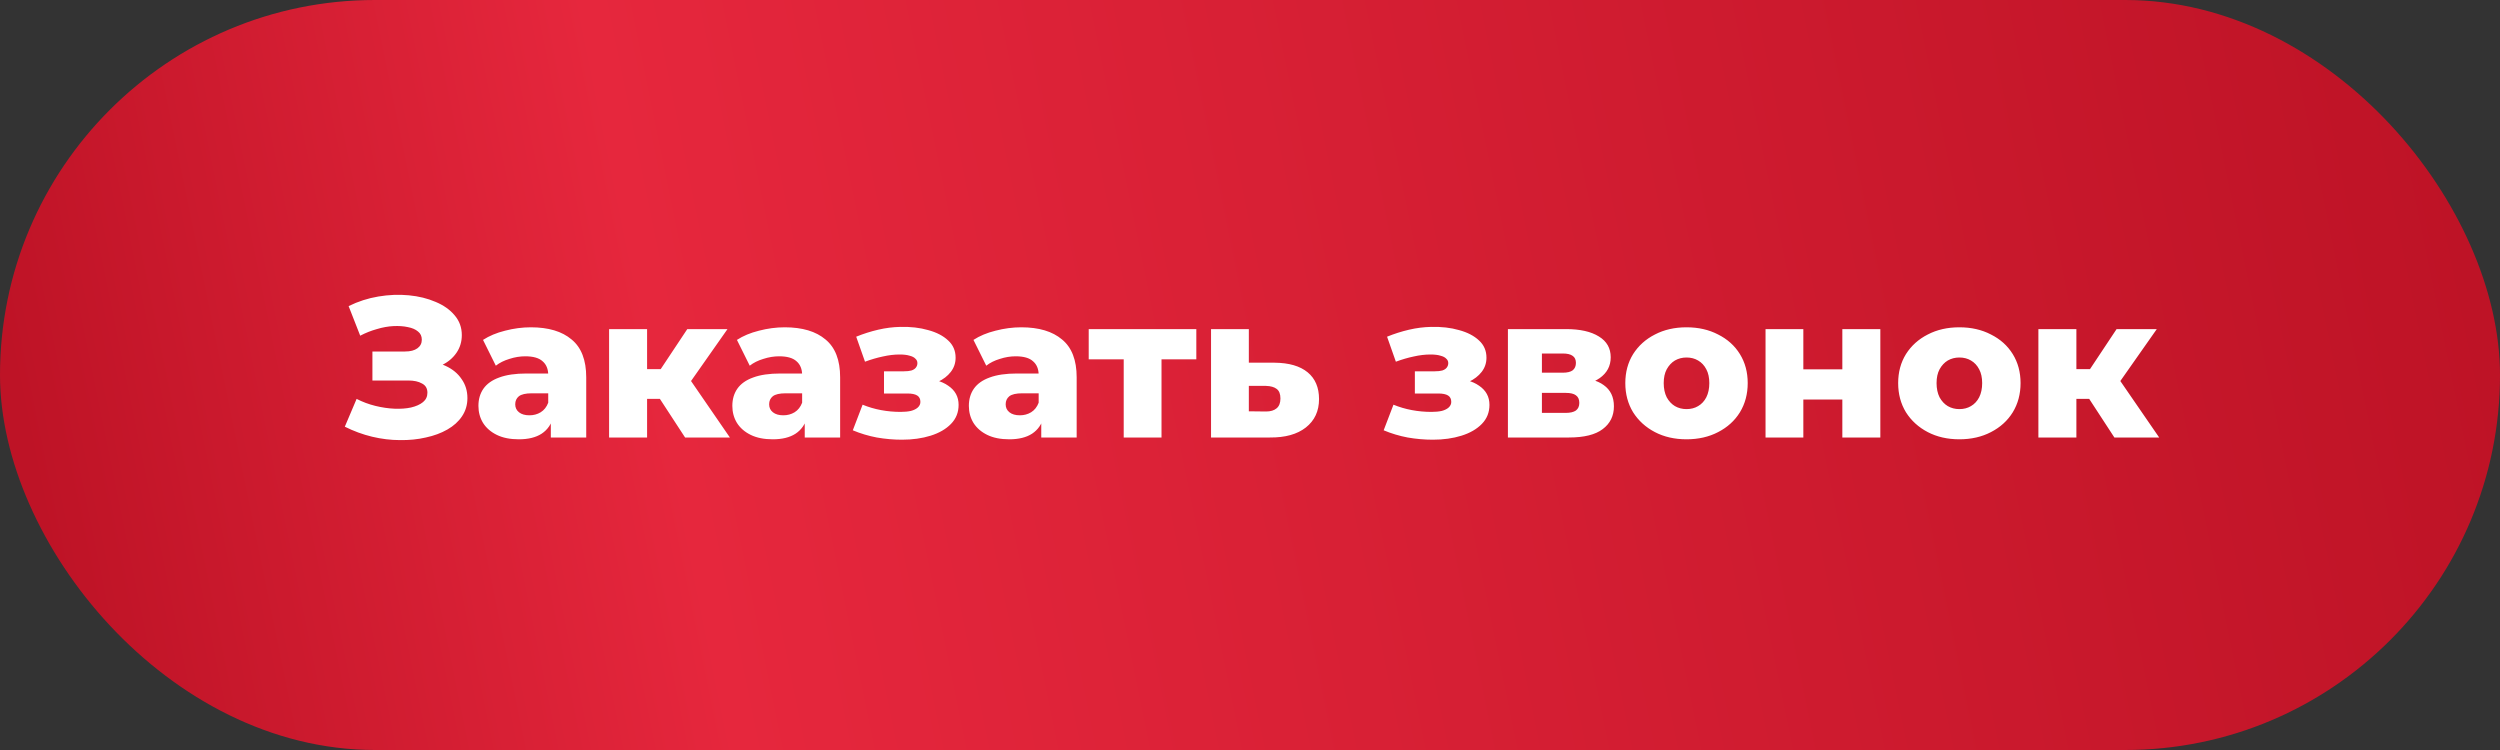
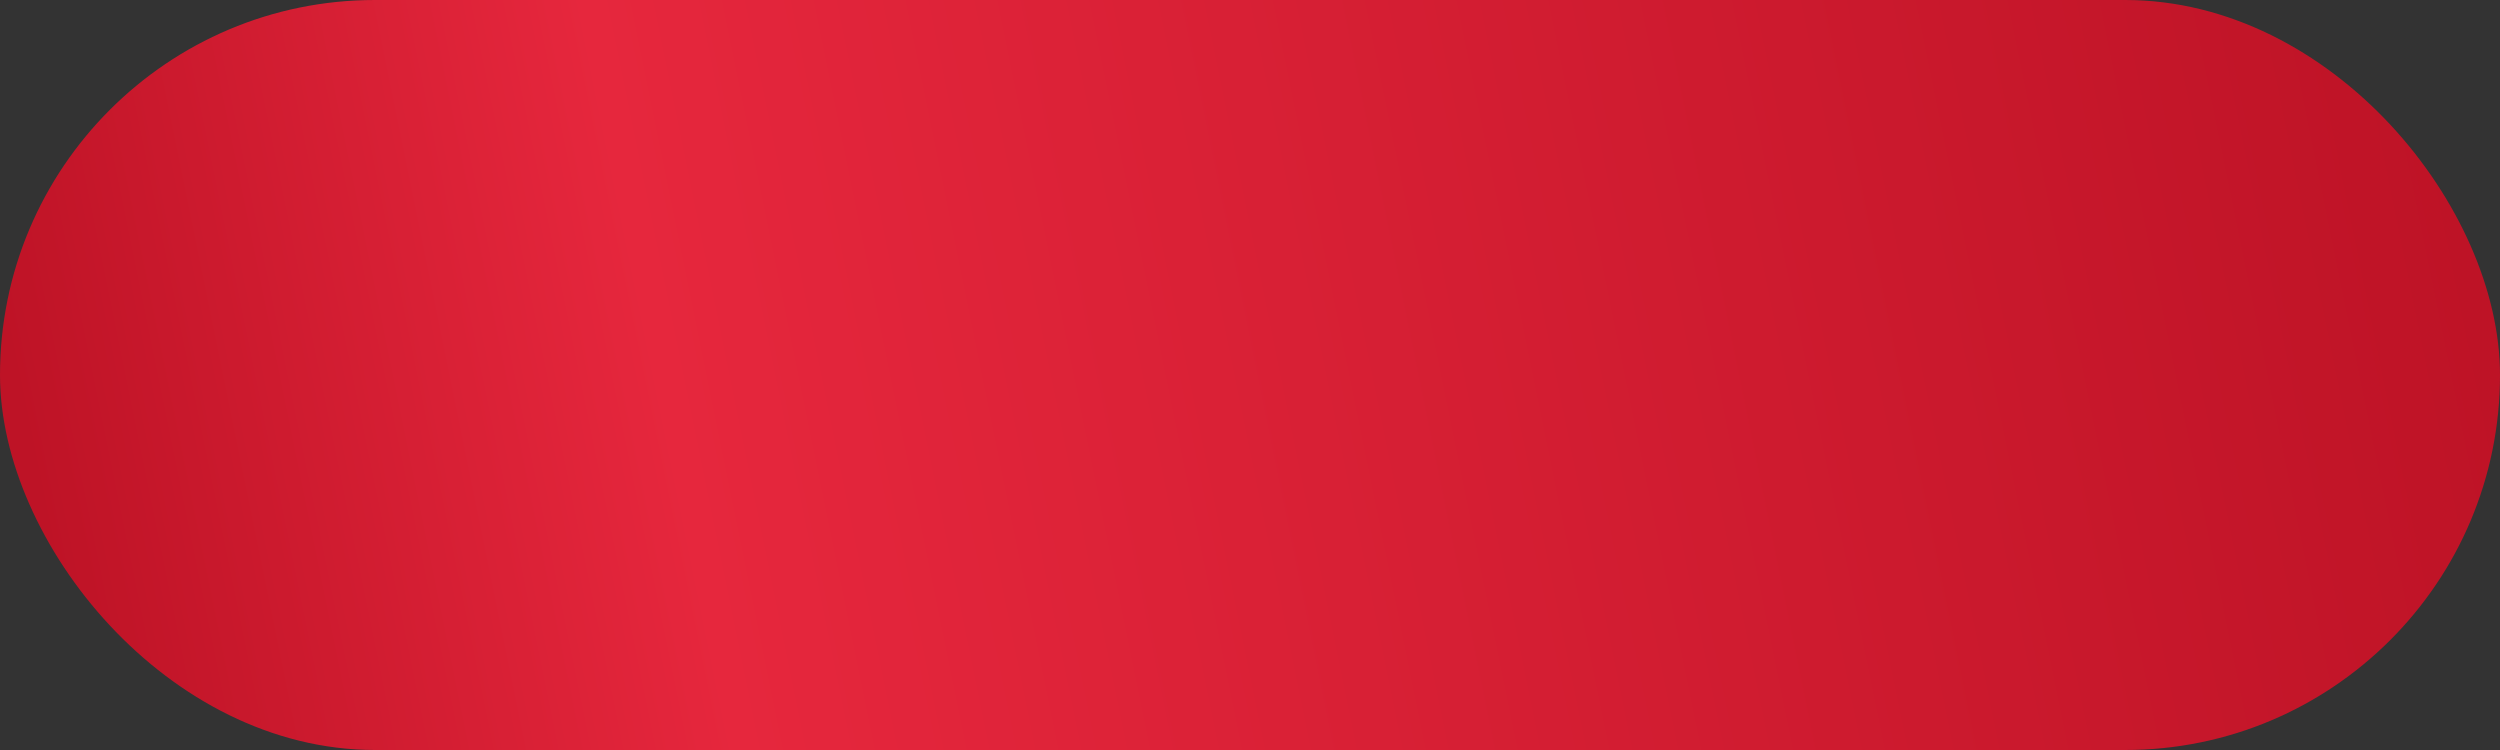
<svg xmlns="http://www.w3.org/2000/svg" width="200" height="60" viewBox="0 0 200 60" fill="none">
  <rect x="0" y="0" width="200" height="60" fill="#333333" stroke="none" />
  <rect width="200" height="60" rx="30" fill="url(#paint0_linear_2026_300)" />
-   <path d="M27.585 34.136L28.529 31.912C29.009 32.157 29.511 32.344 30.033 32.472C30.556 32.6 31.063 32.675 31.553 32.696C32.044 32.717 32.487 32.685 32.881 32.6C33.287 32.504 33.607 32.36 33.841 32.168C34.076 31.976 34.193 31.725 34.193 31.416C34.193 31.075 34.049 30.829 33.761 30.68C33.484 30.52 33.116 30.44 32.657 30.44H29.793V28.12H32.401C32.828 28.12 33.159 28.035 33.393 27.864C33.628 27.693 33.745 27.464 33.745 27.176C33.745 26.899 33.644 26.68 33.441 26.52C33.239 26.349 32.967 26.232 32.625 26.168C32.284 26.093 31.9 26.067 31.473 26.088C31.047 26.109 30.604 26.189 30.145 26.328C29.687 26.456 29.244 26.632 28.817 26.856L27.889 24.488C28.647 24.115 29.441 23.859 30.273 23.72C31.105 23.581 31.916 23.549 32.705 23.624C33.495 23.699 34.209 23.875 34.849 24.152C35.489 24.419 35.996 24.776 36.369 25.224C36.753 25.672 36.945 26.2 36.945 26.808C36.945 27.341 36.801 27.816 36.513 28.232C36.225 28.648 35.836 28.973 35.345 29.208C34.855 29.443 34.289 29.56 33.649 29.56L33.729 28.888C34.465 28.888 35.105 29.016 35.649 29.272C36.204 29.528 36.631 29.88 36.929 30.328C37.239 30.765 37.393 31.272 37.393 31.848C37.393 32.392 37.249 32.877 36.961 33.304C36.684 33.72 36.295 34.072 35.793 34.36C35.292 34.648 34.716 34.861 34.065 35C33.425 35.149 32.737 35.219 32.001 35.208C31.265 35.208 30.519 35.117 29.761 34.936C29.015 34.755 28.289 34.488 27.585 34.136ZM44.066 35V33.384L43.858 32.984V30.008C43.858 29.528 43.709 29.16 43.41 28.904C43.122 28.637 42.658 28.504 42.018 28.504C41.602 28.504 41.181 28.573 40.754 28.712C40.328 28.84 39.965 29.021 39.666 29.256L38.642 27.192C39.133 26.872 39.72 26.627 40.402 26.456C41.096 26.275 41.784 26.184 42.466 26.184C43.874 26.184 44.962 26.509 45.73 27.16C46.509 27.8 46.898 28.808 46.898 30.184V35H44.066ZM41.506 35.144C40.813 35.144 40.226 35.027 39.746 34.792C39.266 34.557 38.898 34.237 38.642 33.832C38.397 33.427 38.274 32.973 38.274 32.472C38.274 31.939 38.408 31.48 38.674 31.096C38.952 30.701 39.373 30.403 39.938 30.2C40.504 29.987 41.234 29.88 42.13 29.88H44.178V31.464H42.546C42.056 31.464 41.709 31.544 41.506 31.704C41.314 31.864 41.218 32.077 41.218 32.344C41.218 32.611 41.32 32.824 41.522 32.984C41.725 33.144 42.002 33.224 42.354 33.224C42.685 33.224 42.984 33.144 43.25 32.984C43.528 32.813 43.73 32.557 43.858 32.216L44.274 33.336C44.114 33.933 43.8 34.387 43.33 34.696C42.872 34.995 42.264 35.144 41.506 35.144ZM54.807 35L52.167 30.952L54.615 29.512L58.391 35H54.807ZM48.727 35V26.328H51.767V35H48.727ZM50.871 31.912V29.528H54.007V31.912H50.871ZM54.919 31L52.071 30.712L54.983 26.328H58.199L54.919 31ZM64.379 35V33.384L64.171 32.984V30.008C64.171 29.528 64.021 29.16 63.723 28.904C63.435 28.637 62.971 28.504 62.331 28.504C61.915 28.504 61.493 28.573 61.067 28.712C60.64 28.84 60.277 29.021 59.979 29.256L58.955 27.192C59.445 26.872 60.032 26.627 60.715 26.456C61.408 26.275 62.096 26.184 62.779 26.184C64.187 26.184 65.275 26.509 66.043 27.16C66.821 27.8 67.211 28.808 67.211 30.184V35H64.379ZM61.819 35.144C61.125 35.144 60.539 35.027 60.059 34.792C59.579 34.557 59.211 34.237 58.955 33.832C58.709 33.427 58.587 32.973 58.587 32.472C58.587 31.939 58.72 31.48 58.987 31.096C59.264 30.701 59.685 30.403 60.251 30.2C60.816 29.987 61.547 29.88 62.443 29.88H64.491V31.464H62.859C62.368 31.464 62.021 31.544 61.819 31.704C61.627 31.864 61.531 32.077 61.531 32.344C61.531 32.611 61.632 32.824 61.835 32.984C62.037 33.144 62.315 33.224 62.667 33.224C62.997 33.224 63.296 33.144 63.563 32.984C63.84 32.813 64.043 32.557 64.171 32.216L64.587 33.336C64.427 33.933 64.112 34.387 63.643 34.696C63.184 34.995 62.576 35.144 61.819 35.144ZM72.16 35.176C71.488 35.176 70.816 35.117 70.144 35C69.472 34.872 68.832 34.68 68.224 34.424L69.008 32.376C69.478 32.568 69.968 32.712 70.48 32.808C70.992 32.904 71.515 32.952 72.048 32.952C72.368 32.952 72.646 32.925 72.88 32.872C73.115 32.808 73.296 32.717 73.424 32.6C73.563 32.472 73.632 32.323 73.632 32.152C73.632 31.917 73.547 31.747 73.376 31.64C73.206 31.533 72.944 31.48 72.592 31.48H70.72V29.704H72.32C72.555 29.704 72.752 29.683 72.912 29.64C73.072 29.587 73.19 29.512 73.264 29.416C73.35 29.309 73.392 29.187 73.392 29.048C73.392 28.909 73.339 28.792 73.232 28.696C73.136 28.589 72.982 28.509 72.768 28.456C72.566 28.392 72.299 28.36 71.968 28.36C71.542 28.36 71.094 28.413 70.624 28.52C70.166 28.616 69.691 28.755 69.2 28.936L68.496 26.936C69.072 26.701 69.659 26.515 70.256 26.376C70.854 26.237 71.44 26.163 72.016 26.152C72.848 26.131 73.595 26.216 74.256 26.408C74.928 26.589 75.462 26.867 75.856 27.24C76.251 27.603 76.448 28.061 76.448 28.616C76.448 29.043 76.32 29.421 76.064 29.752C75.808 30.083 75.462 30.349 75.024 30.552C74.587 30.744 74.096 30.84 73.552 30.84L73.616 30.28C74.566 30.28 75.312 30.472 75.856 30.856C76.411 31.229 76.688 31.741 76.688 32.392C76.688 32.989 76.486 33.496 76.08 33.912C75.675 34.328 75.131 34.643 74.448 34.856C73.766 35.069 73.003 35.176 72.16 35.176ZM83.301 35V33.384L83.093 32.984V30.008C83.093 29.528 82.943 29.16 82.645 28.904C82.357 28.637 81.893 28.504 81.253 28.504C80.837 28.504 80.415 28.573 79.989 28.712C79.562 28.84 79.199 29.021 78.901 29.256L77.877 27.192C78.367 26.872 78.954 26.627 79.637 26.456C80.33 26.275 81.018 26.184 81.701 26.184C83.109 26.184 84.197 26.509 84.965 27.16C85.743 27.8 86.133 28.808 86.133 30.184V35H83.301ZM80.741 35.144C80.047 35.144 79.461 35.027 78.981 34.792C78.501 34.557 78.133 34.237 77.877 33.832C77.631 33.427 77.509 32.973 77.509 32.472C77.509 31.939 77.642 31.48 77.909 31.096C78.186 30.701 78.607 30.403 79.173 30.2C79.738 29.987 80.469 29.88 81.365 29.88H83.413V31.464H81.781C81.29 31.464 80.943 31.544 80.741 31.704C80.549 31.864 80.453 32.077 80.453 32.344C80.453 32.611 80.554 32.824 80.757 32.984C80.959 33.144 81.237 33.224 81.589 33.224C81.919 33.224 82.218 33.144 82.485 32.984C82.762 32.813 82.965 32.557 83.093 32.216L83.509 33.336C83.349 33.933 83.034 34.387 82.565 34.696C82.106 34.995 81.498 35.144 80.741 35.144ZM89.897 35V28.072L90.553 28.744H87.097V26.328H95.706V28.744H92.249L92.921 28.072V35H89.897ZM101.971 29.016C103.123 29.027 104.003 29.283 104.611 29.784C105.219 30.285 105.523 31 105.523 31.928C105.523 32.888 105.171 33.645 104.467 34.2C103.774 34.744 102.814 35.011 101.587 35H96.883V26.328H99.907V29.016H101.971ZM101.283 32.92C101.646 32.92 101.929 32.835 102.131 32.664C102.334 32.493 102.435 32.232 102.435 31.88C102.435 31.517 102.334 31.261 102.131 31.112C101.939 30.963 101.657 30.883 101.283 30.872H99.907V32.904L101.283 32.92ZM114.629 35.176C113.957 35.176 113.285 35.117 112.613 35C111.941 34.872 111.301 34.68 110.693 34.424L111.477 32.376C111.946 32.568 112.437 32.712 112.949 32.808C113.461 32.904 113.984 32.952 114.517 32.952C114.837 32.952 115.114 32.925 115.349 32.872C115.584 32.808 115.765 32.717 115.893 32.6C116.032 32.472 116.101 32.323 116.101 32.152C116.101 31.917 116.016 31.747 115.845 31.64C115.674 31.533 115.413 31.48 115.061 31.48H113.189V29.704H114.789C115.024 29.704 115.221 29.683 115.381 29.64C115.541 29.587 115.658 29.512 115.733 29.416C115.818 29.309 115.861 29.187 115.861 29.048C115.861 28.909 115.808 28.792 115.701 28.696C115.605 28.589 115.45 28.509 115.237 28.456C115.034 28.392 114.768 28.36 114.437 28.36C114.01 28.36 113.562 28.413 113.093 28.52C112.634 28.616 112.16 28.755 111.669 28.936L110.965 26.936C111.541 26.701 112.128 26.515 112.725 26.376C113.322 26.237 113.909 26.163 114.485 26.152C115.317 26.131 116.064 26.216 116.725 26.408C117.397 26.589 117.93 26.867 118.325 27.24C118.72 27.603 118.917 28.061 118.917 28.616C118.917 29.043 118.789 29.421 118.533 29.752C118.277 30.083 117.93 30.349 117.493 30.552C117.056 30.744 116.565 30.84 116.021 30.84L116.085 30.28C117.034 30.28 117.781 30.472 118.325 30.856C118.88 31.229 119.157 31.741 119.157 32.392C119.157 32.989 118.954 33.496 118.549 33.912C118.144 34.328 117.6 34.643 116.917 34.856C116.234 35.069 115.472 35.176 114.629 35.176ZM120.633 35V26.328H125.289C126.409 26.328 127.284 26.525 127.913 26.92C128.543 27.304 128.857 27.859 128.857 28.584C128.857 29.277 128.564 29.832 127.977 30.248C127.401 30.653 126.623 30.856 125.641 30.856L125.913 30.216C126.969 30.216 127.764 30.413 128.297 30.808C128.841 31.192 129.113 31.757 129.113 32.504C129.113 33.272 128.815 33.88 128.217 34.328C127.631 34.776 126.729 35 125.513 35H120.633ZM123.353 33.032H125.241C125.615 33.032 125.892 32.968 126.073 32.84C126.255 32.701 126.345 32.499 126.345 32.232C126.345 31.955 126.255 31.752 126.073 31.624C125.903 31.496 125.636 31.432 125.273 31.432H123.353V33.032ZM123.353 29.816H125.017C125.38 29.816 125.647 29.752 125.817 29.624C125.988 29.485 126.073 29.288 126.073 29.032C126.073 28.776 125.988 28.589 125.817 28.472C125.647 28.344 125.38 28.28 125.017 28.28H123.353V29.816ZM134.921 35.144C133.972 35.144 133.129 34.952 132.393 34.568C131.657 34.184 131.076 33.656 130.649 32.984C130.233 32.301 130.025 31.523 130.025 30.648C130.025 29.773 130.233 29 130.649 28.328C131.076 27.656 131.657 27.133 132.393 26.76C133.129 26.376 133.972 26.184 134.921 26.184C135.87 26.184 136.713 26.376 137.449 26.76C138.196 27.133 138.777 27.656 139.193 28.328C139.609 29 139.817 29.773 139.817 30.648C139.817 31.523 139.609 32.301 139.193 32.984C138.777 33.656 138.196 34.184 137.449 34.568C136.713 34.952 135.87 35.144 134.921 35.144ZM134.921 32.728C135.273 32.728 135.582 32.648 135.849 32.488C136.126 32.328 136.345 32.093 136.505 31.784C136.665 31.464 136.745 31.085 136.745 30.648C136.745 30.211 136.665 29.843 136.505 29.544C136.345 29.235 136.126 29 135.849 28.84C135.582 28.68 135.273 28.6 134.921 28.6C134.58 28.6 134.27 28.68 133.993 28.84C133.726 29 133.508 29.235 133.337 29.544C133.177 29.843 133.097 30.211 133.097 30.648C133.097 31.085 133.177 31.464 133.337 31.784C133.508 32.093 133.726 32.328 133.993 32.488C134.27 32.648 134.58 32.728 134.921 32.728ZM141.243 35V26.328H144.267V29.544H147.387V26.328H150.427V35H147.387V31.96H144.267V35H141.243ZM156.749 35.144C155.8 35.144 154.957 34.952 154.221 34.568C153.485 34.184 152.904 33.656 152.477 32.984C152.061 32.301 151.853 31.523 151.853 30.648C151.853 29.773 152.061 29 152.477 28.328C152.904 27.656 153.485 27.133 154.221 26.76C154.957 26.376 155.8 26.184 156.749 26.184C157.698 26.184 158.541 26.376 159.277 26.76C160.024 27.133 160.605 27.656 161.021 28.328C161.437 29 161.645 29.773 161.645 30.648C161.645 31.523 161.437 32.301 161.021 32.984C160.605 33.656 160.024 34.184 159.277 34.568C158.541 34.952 157.698 35.144 156.749 35.144ZM156.749 32.728C157.101 32.728 157.41 32.648 157.677 32.488C157.954 32.328 158.173 32.093 158.333 31.784C158.493 31.464 158.573 31.085 158.573 30.648C158.573 30.211 158.493 29.843 158.333 29.544C158.173 29.235 157.954 29 157.677 28.84C157.41 28.68 157.101 28.6 156.749 28.6C156.408 28.6 156.098 28.68 155.821 28.84C155.554 29 155.336 29.235 155.165 29.544C155.005 29.843 154.925 30.211 154.925 30.648C154.925 31.085 155.005 31.464 155.165 31.784C155.336 32.093 155.554 32.328 155.821 32.488C156.098 32.648 156.408 32.728 156.749 32.728ZM169.151 35L166.511 30.952L168.959 29.512L172.735 35H169.151ZM163.071 35V26.328H166.111V35H163.071ZM165.215 31.912V29.528H168.351V31.912H165.215ZM169.263 31L166.415 30.712L169.327 26.328H172.543L169.263 31Z" fill="white" />
  <defs>
    <linearGradient id="paint0_linear_2026_300" x1="1.186" y1="31.139" x2="192.05" y2="-7.814" gradientUnits="userSpaceOnUse">
      <stop stop-color="#BE1326" />
      <stop offset="0.261" stop-color="#E6273D" />
      <stop offset="1" stop-color="#BE1326" />
    </linearGradient>
  </defs>
</svg>